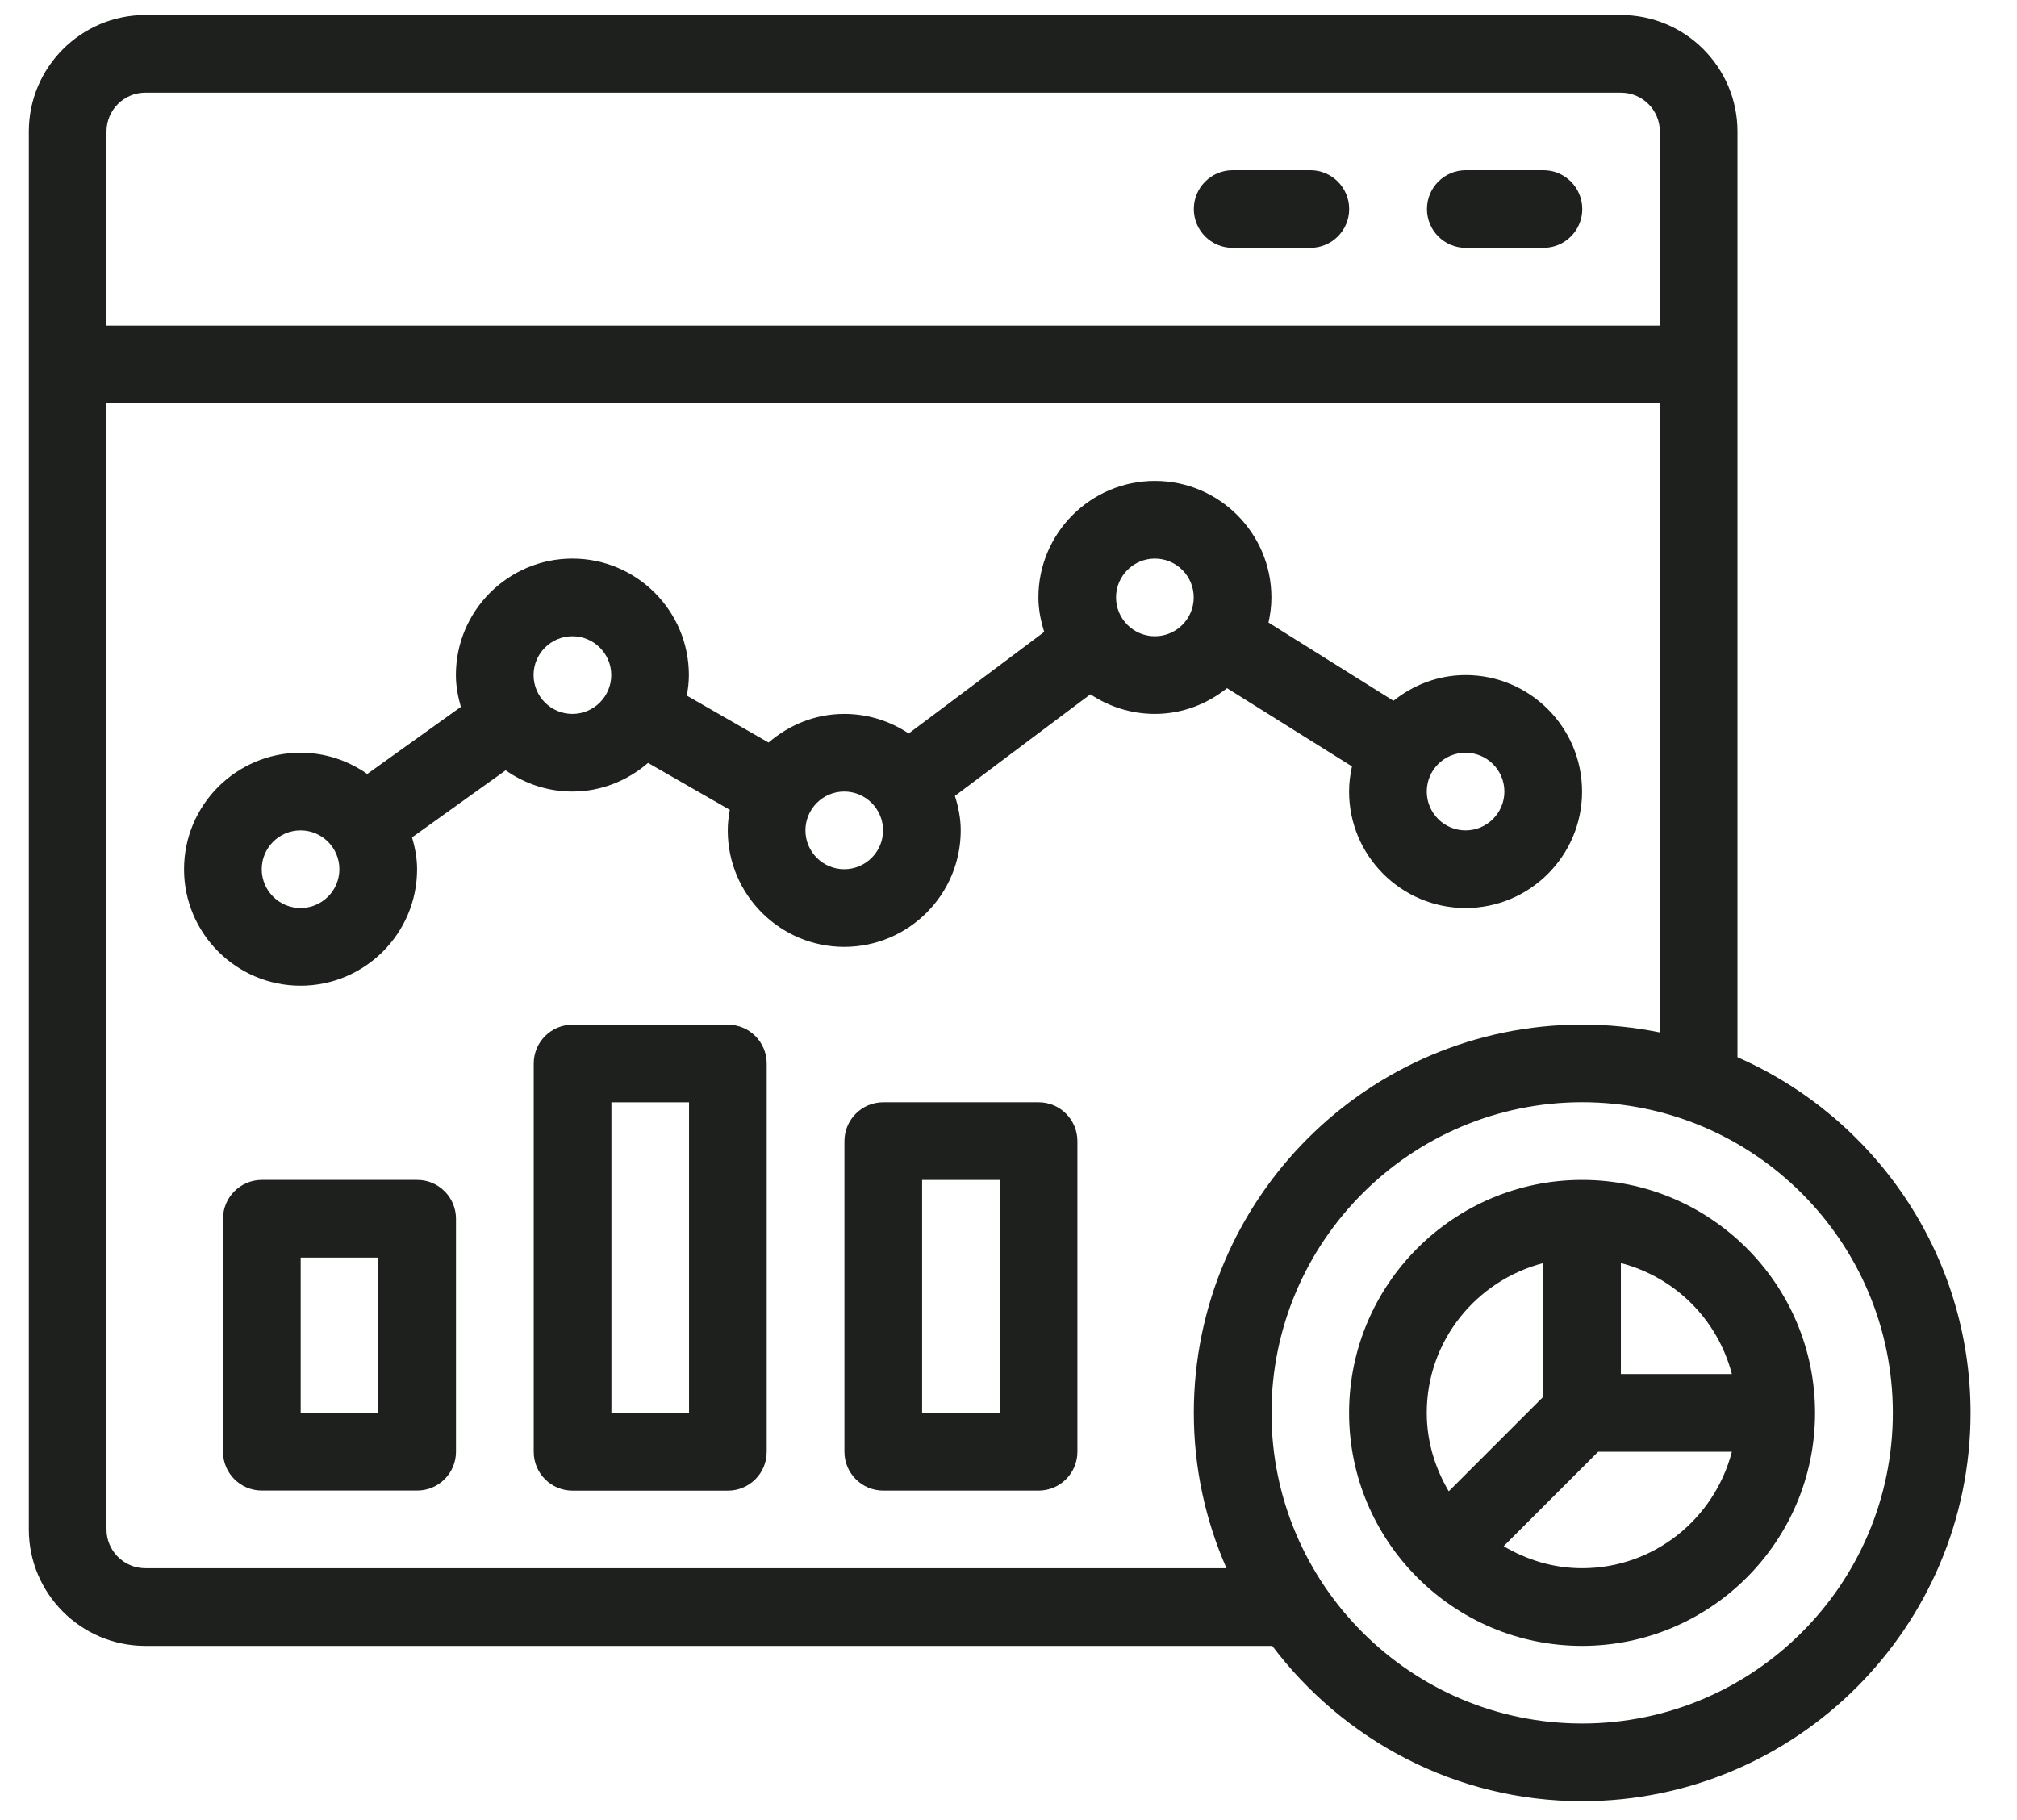
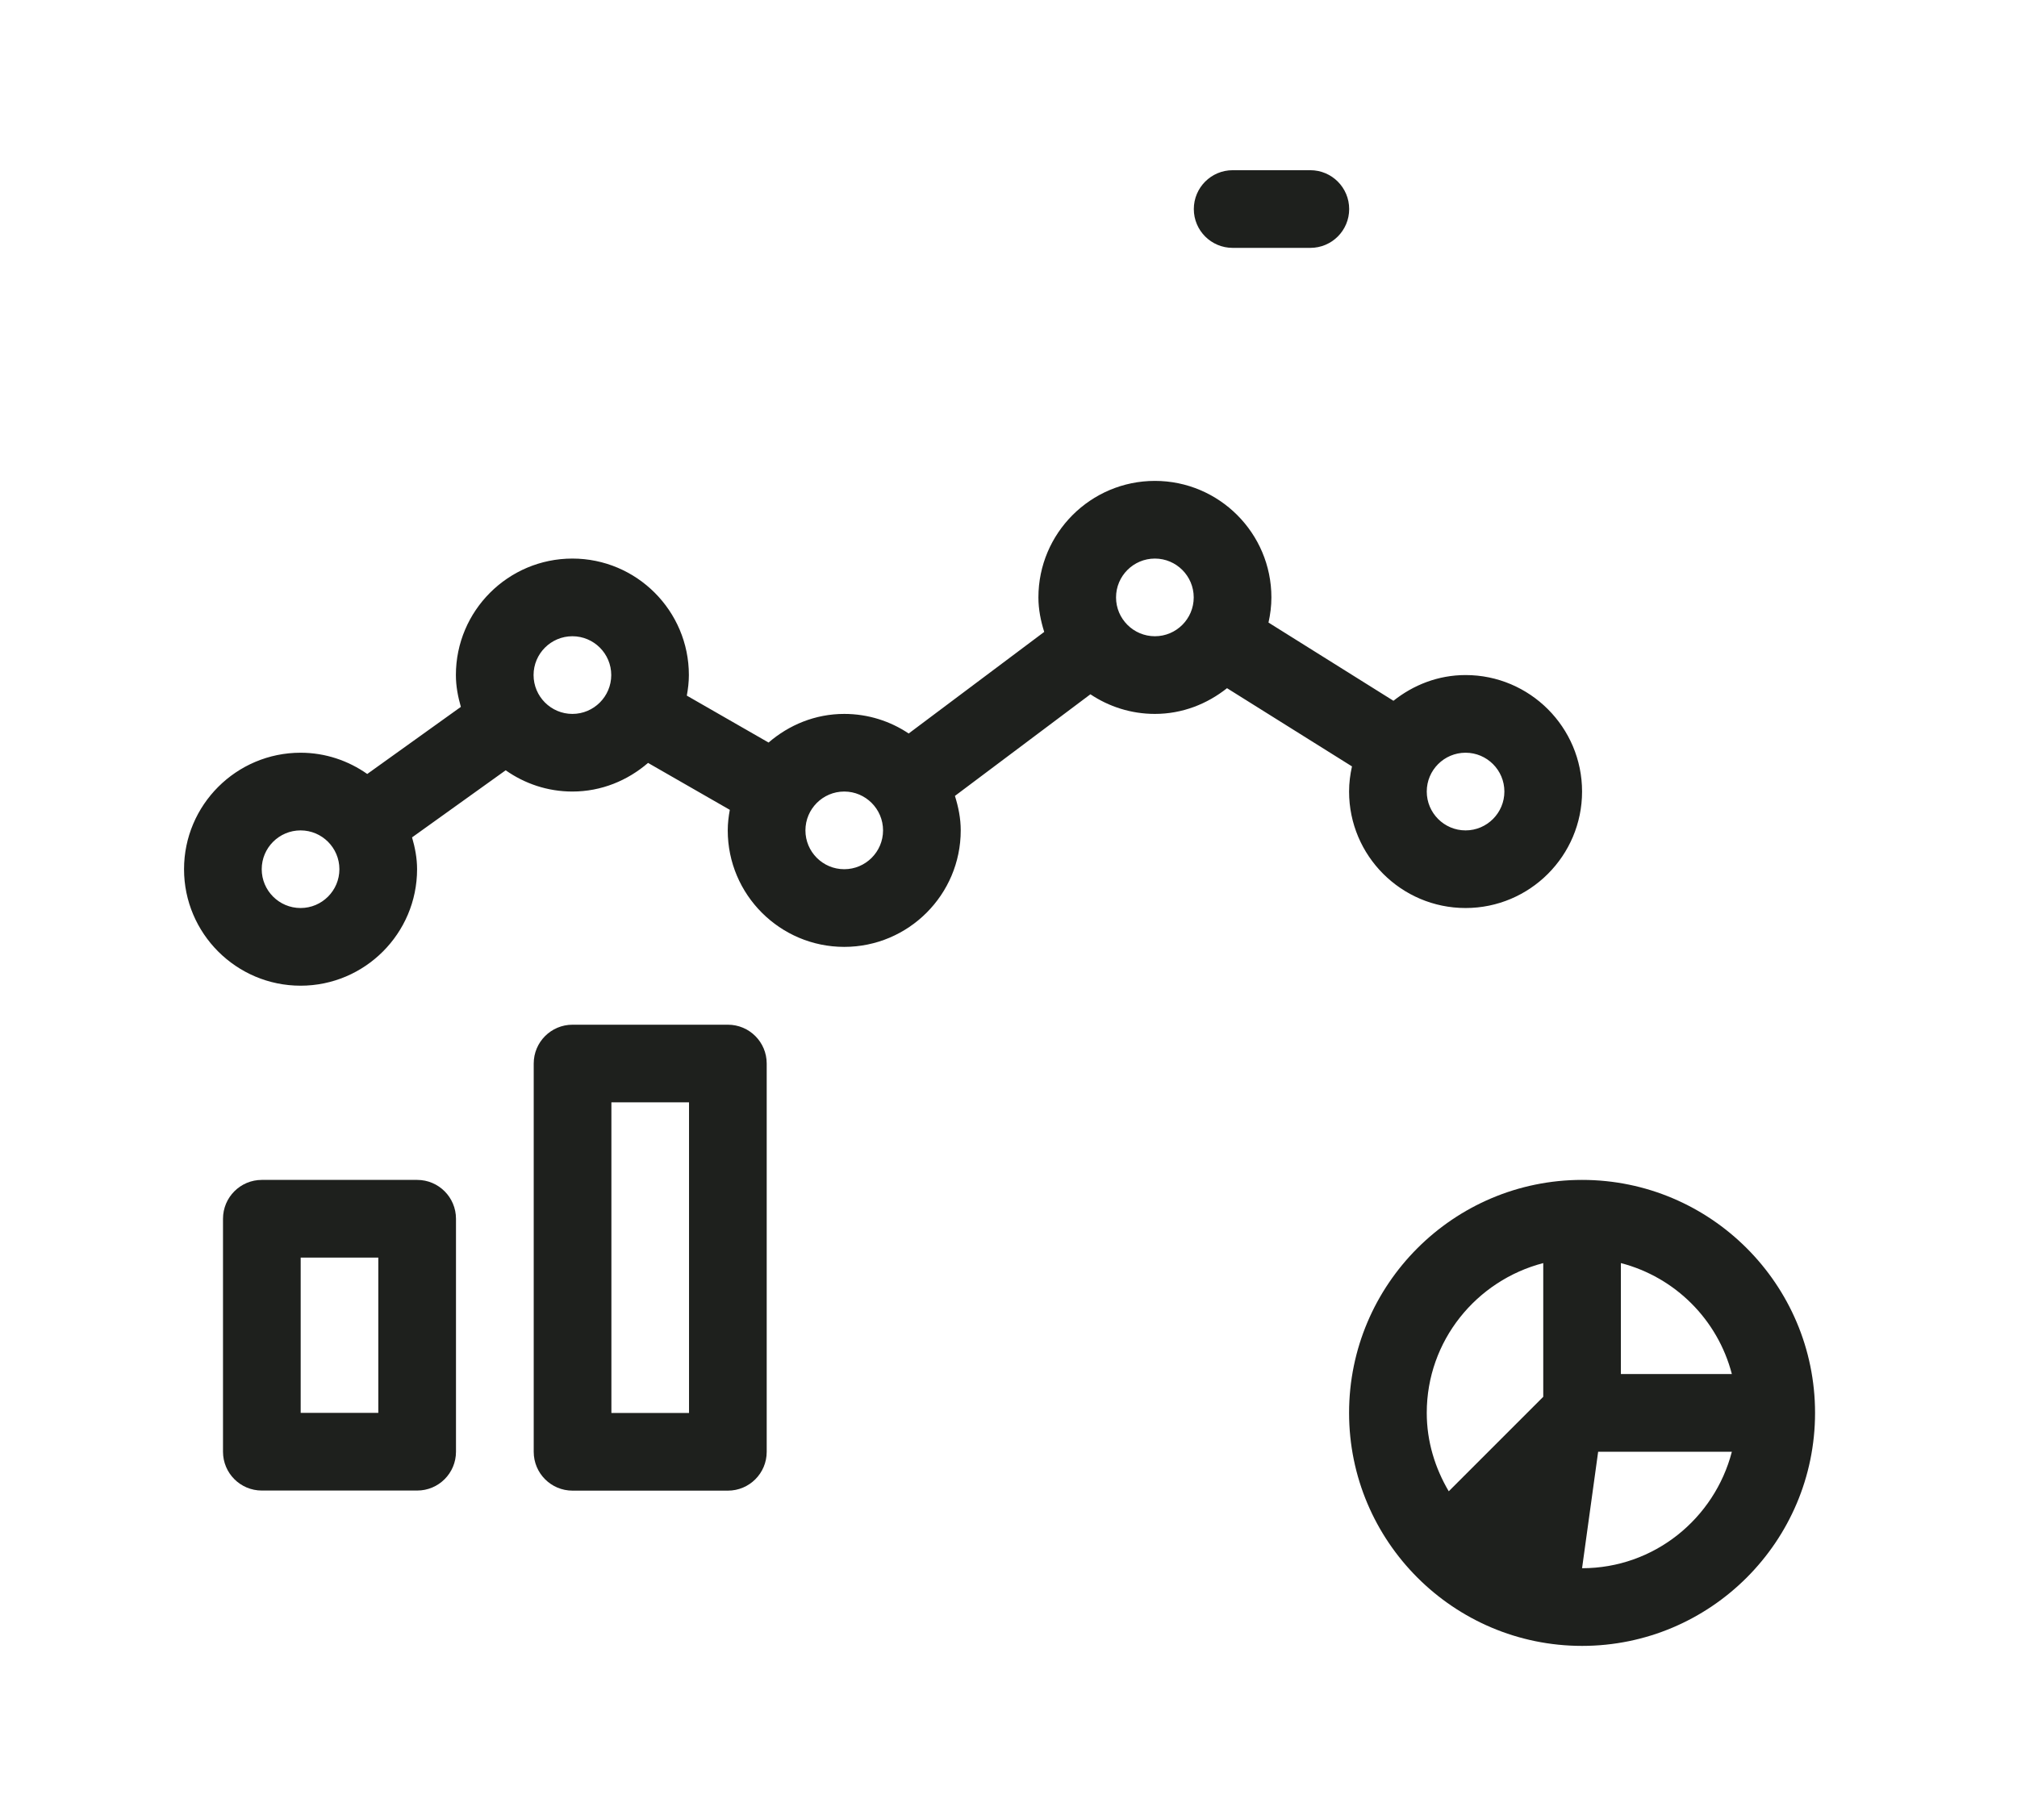
<svg xmlns="http://www.w3.org/2000/svg" width="41" height="37" viewBox="0 0 41 37" fill="none">
-   <path d="M35.318 21.492V2.673C35.318 1.367 34.256 0.305 32.95 0.305H2.954C1.648 0.305 0.586 1.367 0.586 2.673V31.091C0.586 32.396 1.648 33.459 2.954 33.459H25.846C25.851 33.459 25.854 33.456 25.859 33.456C27.301 35.37 29.585 36.616 32.161 36.616C36.513 36.616 40.055 33.075 40.055 28.722C40.055 25.493 38.103 22.713 35.318 21.492ZM2.165 2.673C2.165 2.238 2.519 1.884 2.954 1.884H32.95C33.386 1.884 33.74 2.238 33.74 2.673V6.62H2.165V2.673ZM2.954 31.88C2.519 31.88 2.165 31.526 2.165 31.091V8.199H33.74V20.988C33.229 20.884 32.702 20.829 32.161 20.829C27.809 20.829 24.267 24.37 24.267 28.722C24.267 29.845 24.506 30.912 24.931 31.88H2.954ZM32.161 35.037C28.679 35.037 25.846 32.205 25.846 28.722C25.846 25.24 28.679 22.407 32.161 22.407C35.643 22.407 38.476 25.24 38.476 28.722C38.476 32.205 35.643 35.037 32.161 35.037Z" fill="#1E201D" />
-   <path d="M32.159 23.986C29.547 23.986 27.423 26.111 27.423 28.722C27.423 31.334 29.547 33.459 32.159 33.459C34.771 33.459 36.895 31.334 36.895 28.722C36.895 26.111 34.771 23.986 32.159 23.986ZM32.948 25.677C34.053 25.964 34.917 26.829 35.204 27.933H32.948V25.677ZM31.37 25.677V28.395L29.449 30.316C29.172 29.847 29.002 29.306 29.002 28.722C29.002 27.255 30.012 26.03 31.37 25.677ZM32.159 31.88C31.575 31.88 31.035 31.71 30.565 31.433L32.486 29.512H35.204C34.851 30.87 33.626 31.88 32.159 31.88Z" fill="#1E201D" />
+   <path d="M32.159 23.986C29.547 23.986 27.423 26.111 27.423 28.722C27.423 31.334 29.547 33.459 32.159 33.459C34.771 33.459 36.895 31.334 36.895 28.722C36.895 26.111 34.771 23.986 32.159 23.986ZM32.948 25.677C34.053 25.964 34.917 26.829 35.204 27.933H32.948V25.677ZM31.37 25.677V28.395L29.449 30.316C29.172 29.847 29.002 29.306 29.002 28.722C29.002 27.255 30.012 26.03 31.37 25.677ZM32.159 31.88L32.486 29.512H35.204C34.851 30.87 33.626 31.88 32.159 31.88Z" fill="#1E201D" />
  <path d="M24.942 13.99L27.482 15.58C27.445 15.745 27.423 15.915 27.423 16.091C27.423 17.397 28.485 18.459 29.791 18.459C31.097 18.459 32.159 17.397 32.159 16.091C32.159 14.786 31.097 13.723 29.791 13.723C29.235 13.723 28.73 13.924 28.325 14.246L25.785 12.656C25.822 12.491 25.844 12.32 25.844 12.145C25.844 10.839 24.782 9.776 23.476 9.776C22.17 9.776 21.108 10.839 21.108 12.145C21.108 12.39 21.156 12.623 21.226 12.846L18.471 14.911C18.096 14.66 17.645 14.513 17.161 14.513C16.571 14.513 16.038 14.737 15.623 15.095L13.961 14.141C13.986 14.005 14.003 13.866 14.003 13.723C14.003 12.417 12.941 11.355 11.635 11.355C10.329 11.355 9.267 12.417 9.267 13.723C9.267 13.949 9.309 14.163 9.368 14.37L7.465 15.734C7.081 15.464 6.614 15.302 6.11 15.302C4.804 15.302 3.741 16.364 3.741 17.67C3.741 18.976 4.804 20.038 6.11 20.038C7.415 20.038 8.478 18.976 8.478 17.67C8.478 17.444 8.436 17.23 8.376 17.023L10.279 15.659C10.664 15.93 11.13 16.091 11.635 16.091C12.225 16.091 12.758 15.867 13.173 15.509L14.835 16.463C14.81 16.599 14.793 16.738 14.793 16.881C14.793 18.187 15.855 19.249 17.161 19.249C18.467 19.249 19.529 18.187 19.529 16.881C19.529 16.635 19.481 16.403 19.411 16.18L22.165 14.114C22.541 14.365 22.991 14.513 23.476 14.513C24.032 14.513 24.537 14.312 24.942 13.99ZM29.791 15.302C30.226 15.302 30.58 15.656 30.58 16.091C30.58 16.526 30.226 16.881 29.791 16.881C29.355 16.881 29.002 16.526 29.002 16.091C29.002 15.656 29.355 15.302 29.791 15.302ZM23.476 11.355C23.911 11.355 24.265 11.709 24.265 12.145C24.265 12.58 23.911 12.934 23.476 12.934C23.04 12.934 22.686 12.58 22.686 12.145C22.686 11.709 23.04 11.355 23.476 11.355ZM6.11 18.459C5.674 18.459 5.32 18.105 5.32 17.67C5.32 17.235 5.674 16.881 6.11 16.881C6.545 16.881 6.899 17.235 6.899 17.67C6.899 18.105 6.545 18.459 6.11 18.459ZM11.635 14.513C11.2 14.513 10.846 14.158 10.846 13.723C10.846 13.288 11.2 12.934 11.635 12.934C12.071 12.934 12.425 13.288 12.425 13.723C12.425 14.158 12.071 14.513 11.635 14.513ZM17.161 17.67C16.725 17.67 16.372 17.316 16.372 16.881C16.372 16.446 16.725 16.091 17.161 16.091C17.596 16.091 17.95 16.446 17.95 16.881C17.95 17.316 17.596 17.67 17.161 17.67Z" fill="#1E201D" />
  <path d="M8.48 23.986H5.322C4.886 23.986 4.533 24.34 4.533 24.776V29.512C4.533 29.948 4.886 30.301 5.322 30.301H8.48C8.916 30.301 9.269 29.948 9.269 29.512V24.776C9.269 24.34 8.916 23.986 8.48 23.986ZM7.69 28.722H6.112V25.565H7.69V28.722Z" fill="#1E201D" />
  <path d="M14.796 20.831H11.638C11.202 20.831 10.849 21.184 10.849 21.62V29.514C10.849 29.95 11.202 30.303 11.638 30.303H14.796C15.232 30.303 15.585 29.95 15.585 29.514V21.62C15.585 21.184 15.232 20.831 14.796 20.831ZM14.006 28.724H12.428V22.409H14.006V28.724Z" fill="#1E201D" />
-   <path d="M21.112 22.408H17.954C17.518 22.408 17.165 22.762 17.165 23.198V29.513C17.165 29.948 17.518 30.302 17.954 30.302H21.112C21.548 30.302 21.901 29.948 21.901 29.513V23.198C21.901 22.762 21.548 22.408 21.112 22.408ZM20.322 28.723H18.744V23.987H20.322V28.723Z" fill="#1E201D" />
-   <path d="M31.374 3.46H29.795C29.359 3.46 29.006 3.814 29.006 4.25C29.006 4.686 29.359 5.039 29.795 5.039H31.374C31.81 5.039 32.163 4.686 32.163 4.25C32.163 3.814 31.81 3.46 31.374 3.46Z" fill="#1E201D" />
  <path d="M26.635 3.46H25.057C24.62 3.46 24.267 3.814 24.267 4.25C24.267 4.686 24.62 5.039 25.057 5.039H26.635C27.072 5.039 27.425 4.686 27.425 4.25C27.425 3.814 27.072 3.46 26.635 3.46Z" fill="#1E201D" />
</svg>